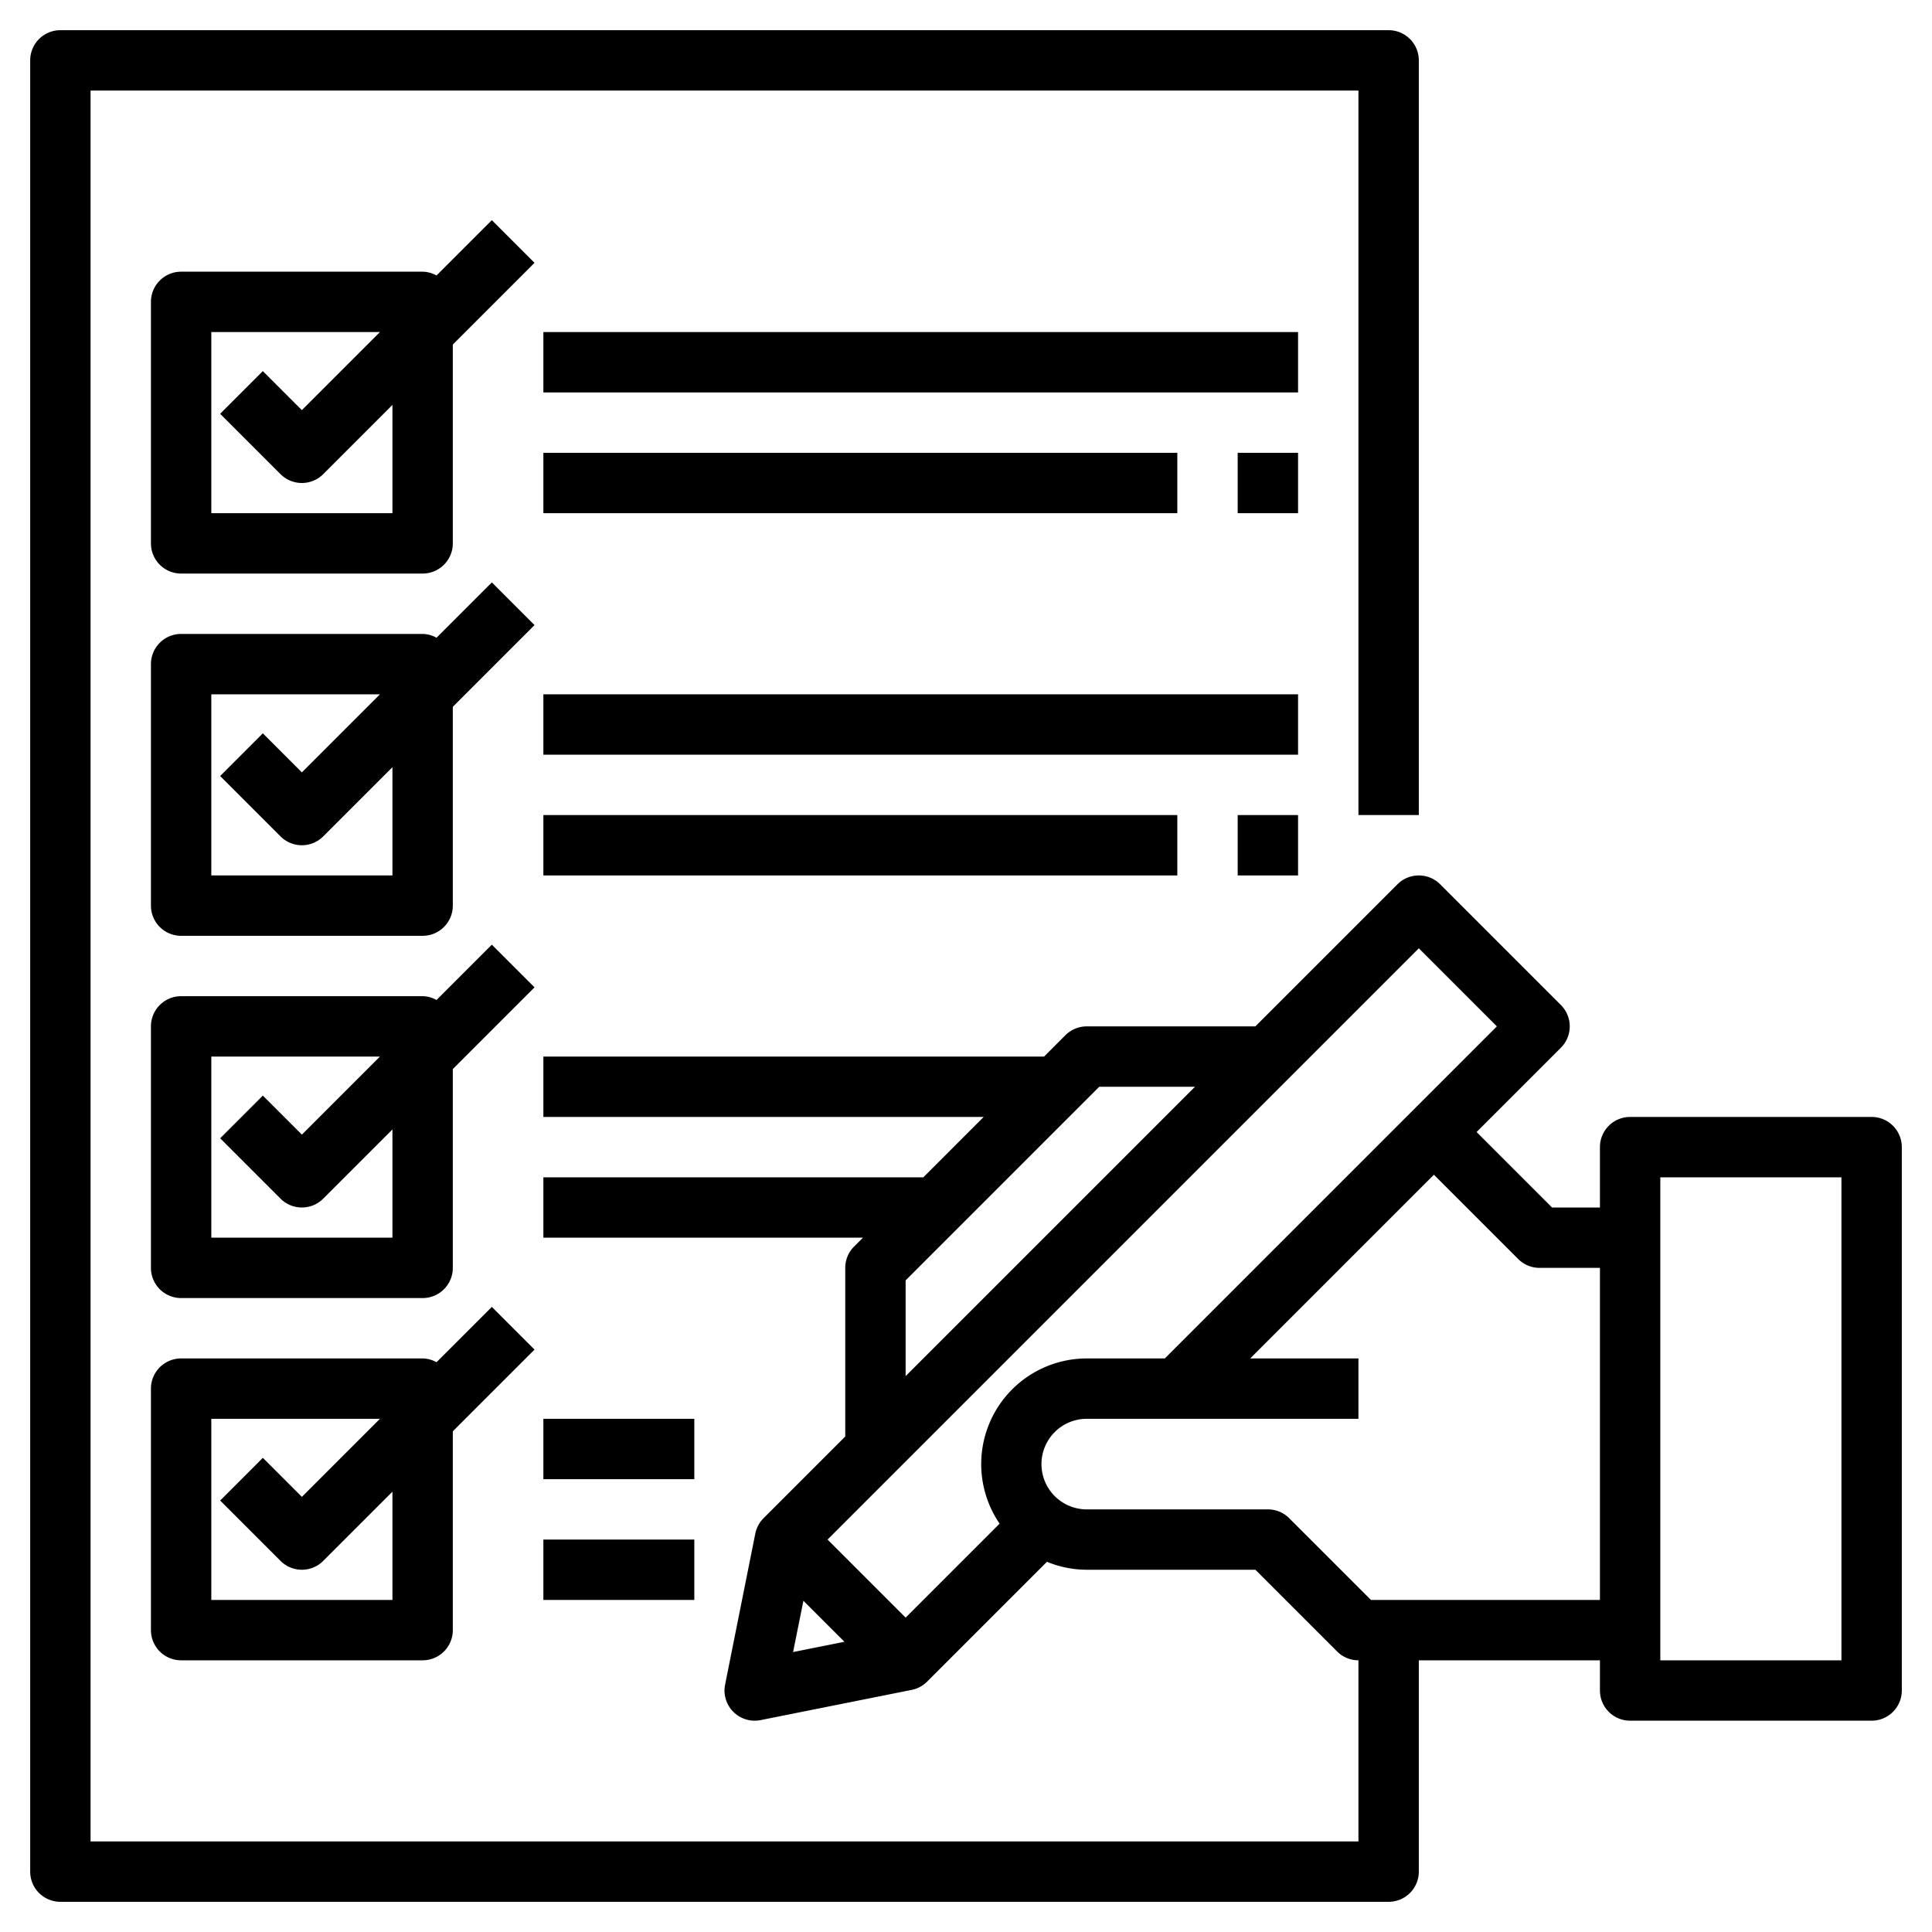
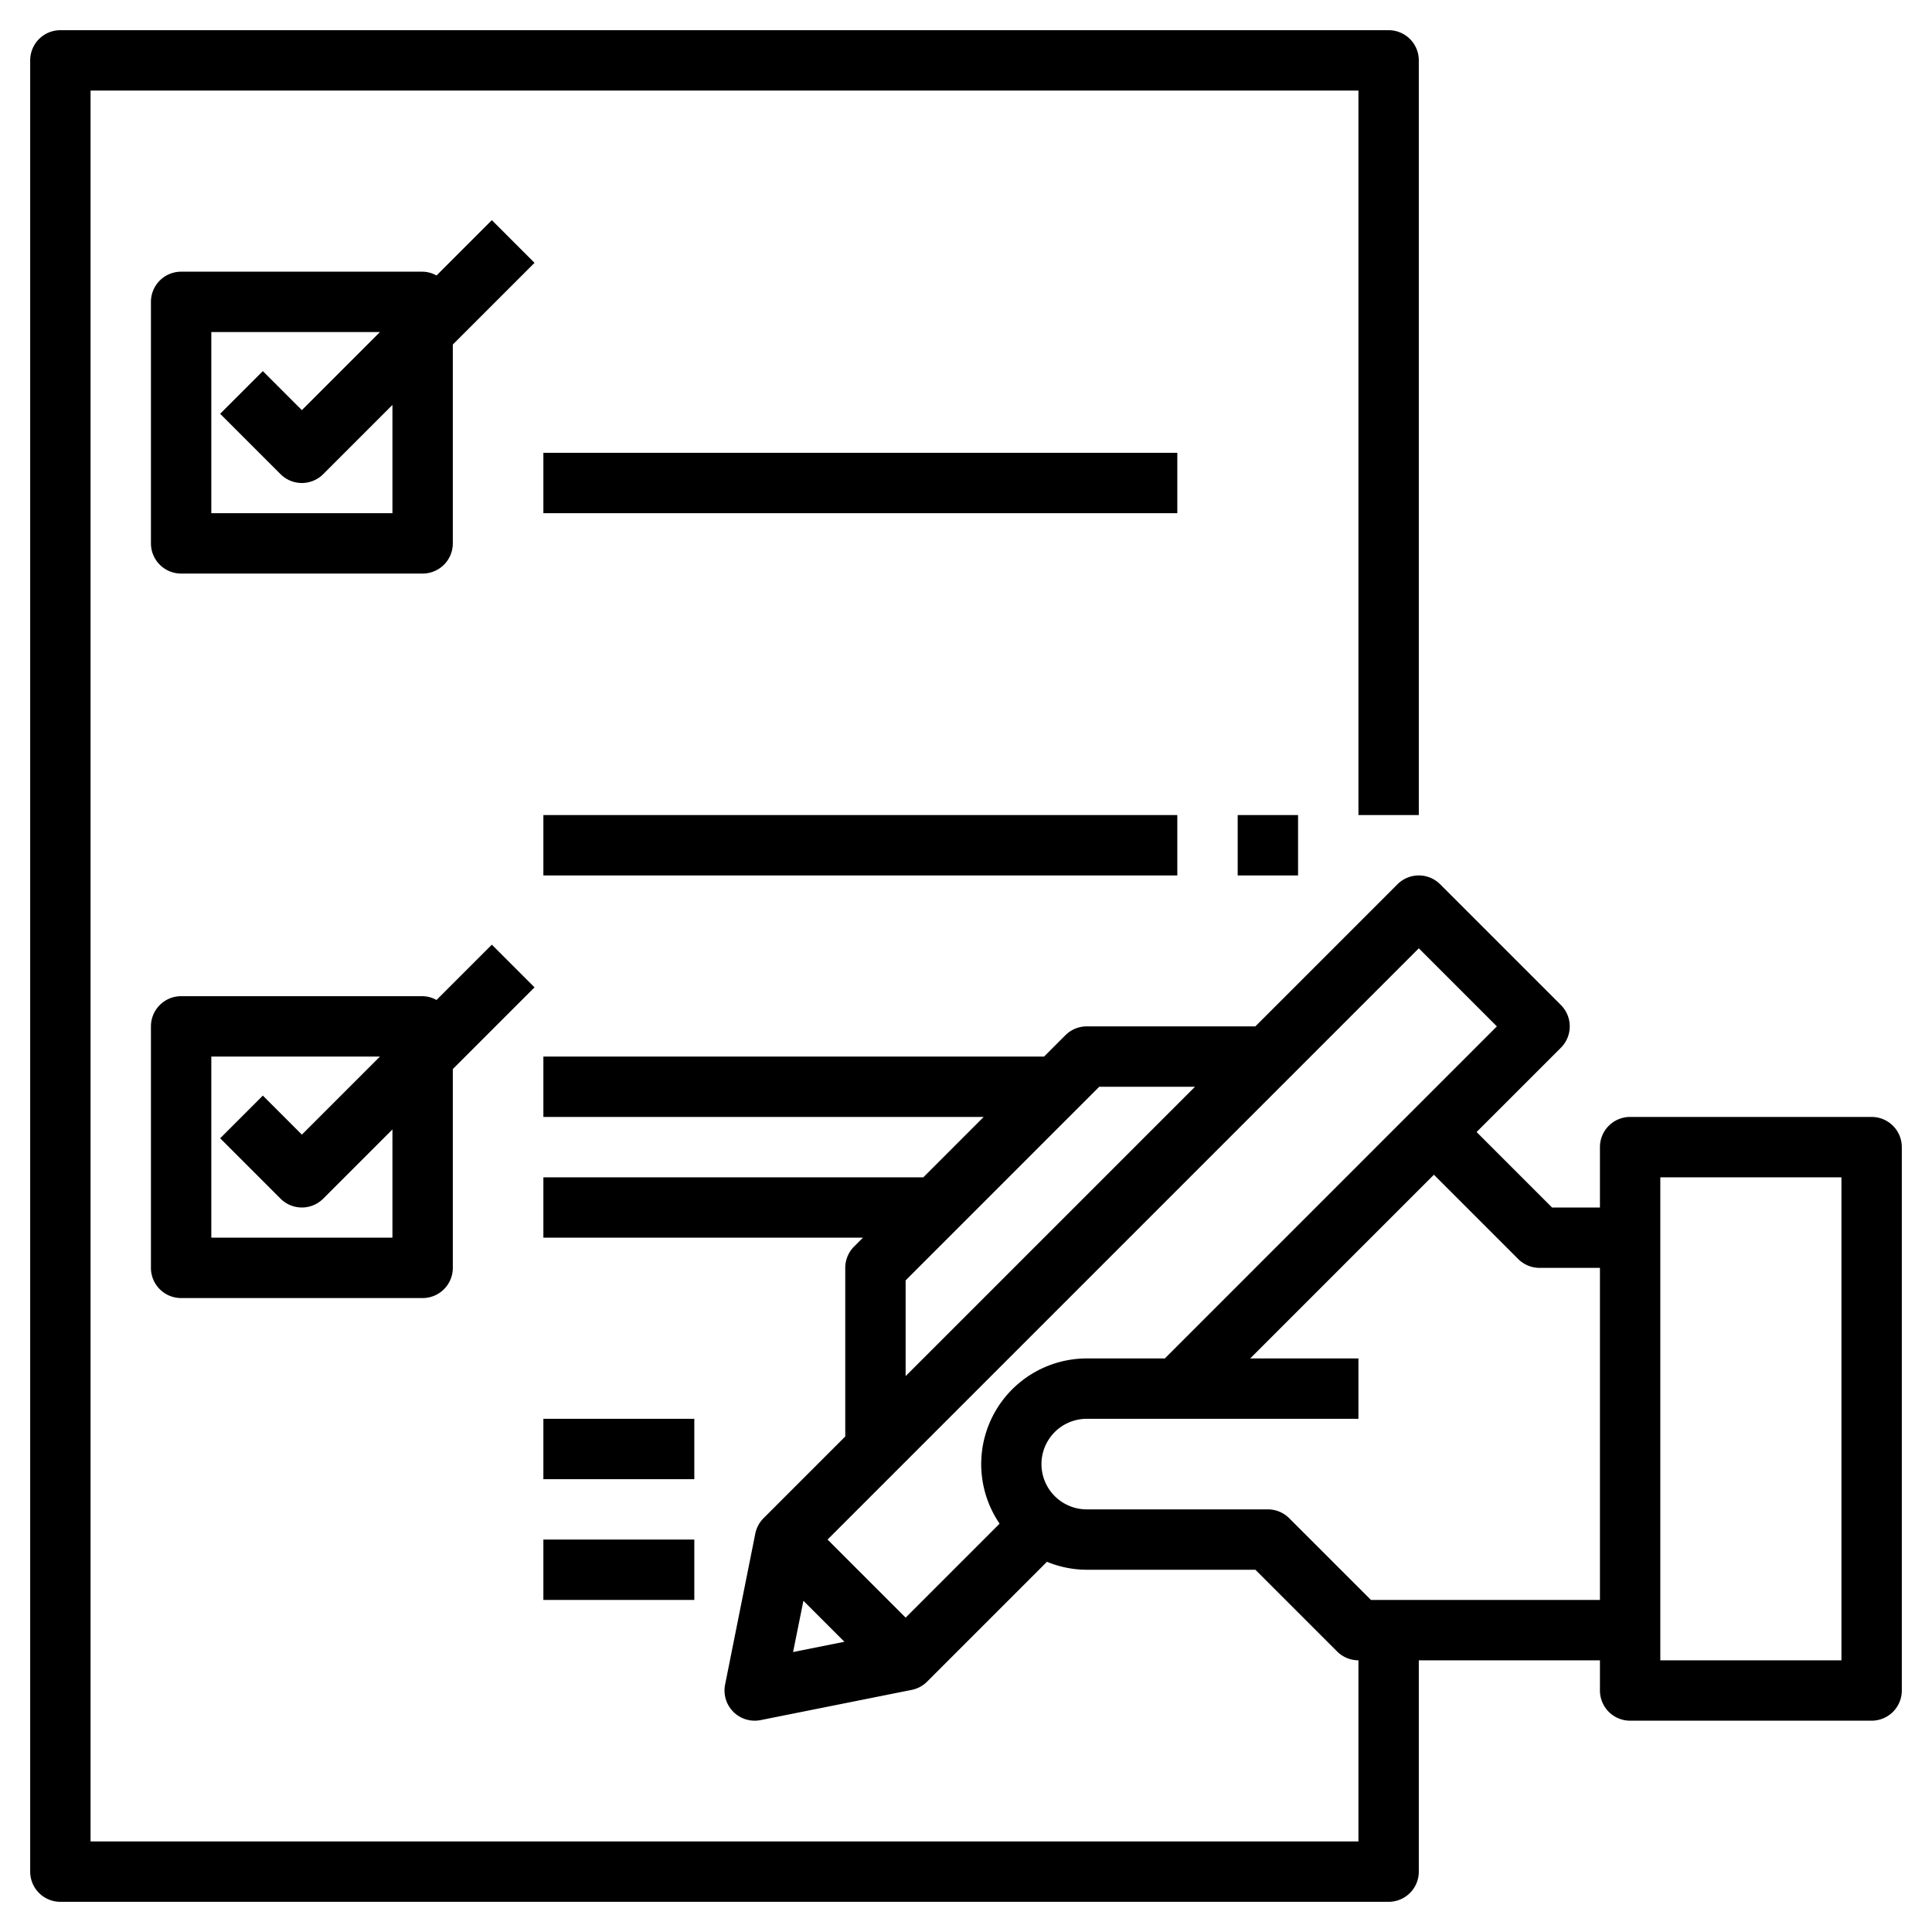
<svg xmlns="http://www.w3.org/2000/svg" id="Layer_3" height="512" viewBox="0 0 64 64" width="512" data-name="Layer 3">
  <path d="m62 37h-8a1 1 0 0 0 -1 1v2h-1.586l-2.5-2.5 2.793-2.793a1 1 0 0 0 0-1.414l-4-4a1 1 0 0 0 -1.414 0l-4.707 4.707h-5.586a1 1 0 0 0 -.707.293l-.707.707h-16.586v2h14.586l-2 2h-12.586v2h10.586l-.293.293a1 1 0 0 0 -.293.707v5.586l-2.707 2.707a1 1 0 0 0 -.273.511l-1 5a1 1 0 0 0 1.18 1.176l5-1a1 1 0 0 0 .511-.273l3.971-3.971a3.465 3.465 0 0 0 1.318.264h5.586l2.707 2.707a1 1 0 0 0 .707.293v6h-42v-58h42v24h2v-25a1 1 0 0 0 -1-1h-44a1 1 0 0 0 -1 1v60a1 1 0 0 0 1 1h44a1 1 0 0 0 1-1v-7h6v1a1 1 0 0 0 1 1h8a1 1 0 0 0 1-1v-18a1 1 0 0 0 -1-1zm-15-5.586 2.586 2.586-11 11h-2.586a3.5 3.5 0 0 0 -2.887 5.473l-3.113 3.113-2.586-2.586zm-17 11 6.414-6.414h3.172l-9.586 9.586zm-3.386 10.614 1.358 1.358-1.7.34zm18.8-.028-2.707-2.707a1 1 0 0 0 -.707-.293h-6a1.5 1.5 0 0 1 0-3h9v-2h-3.586l6.086-6.086 2.793 2.793a1 1 0 0 0 .707.293h2v11zm15.586 2h-6v-16h6z" />
-   <path d="m14 45h-8a1 1 0 0 0 -1 1v8a1 1 0 0 0 1 1h8a1 1 0 0 0 1-1v-6.586l2.707-2.707-1.414-1.414-1.833 1.833a.971.971 0 0 0 -.46-.126zm-1 8h-6v-6h5.586l-2.586 2.586-1.293-1.293-1.414 1.414 2 2a1 1 0 0 0 1.414 0l2.293-2.293z" />
  <path d="m16.293 7.293-1.833 1.833a.971.971 0 0 0 -.46-.126h-8a1 1 0 0 0 -1 1v8a1 1 0 0 0 1 1h8a1 1 0 0 0 1-1v-6.586l2.707-2.707zm-3.293 9.707h-6v-6h5.586l-2.586 2.586-1.293-1.293-1.414 1.414 2 2a1 1 0 0 0 1.414 0l2.293-2.293z" />
-   <path d="m16.293 19.293-1.833 1.833a.971.971 0 0 0 -.46-.126h-8a1 1 0 0 0 -1 1v8a1 1 0 0 0 1 1h8a1 1 0 0 0 1-1v-6.586l2.707-2.707zm-3.293 9.707h-6v-6h5.586l-2.586 2.586-1.293-1.293-1.414 1.414 2 2a1 1 0 0 0 1.414 0l2.293-2.293z" />
  <path d="m16.293 31.293-1.833 1.833a.971.971 0 0 0 -.46-.126h-8a1 1 0 0 0 -1 1v8a1 1 0 0 0 1 1h8a1 1 0 0 0 1-1v-6.586l2.707-2.707zm-3.293 9.707h-6v-6h5.586l-2.586 2.586-1.293-1.293-1.414 1.414 2 2a1 1 0 0 0 1.414 0l2.293-2.293z" />
-   <path d="m18 11h25v2h-25z" />
  <path d="m18 15h21v2h-21z" />
-   <path d="m41 15h2v2h-2z" />
-   <path d="m18 23h25v2h-25z" />
  <path d="m18 27h21v2h-21z" />
  <path d="m41 27h2v2h-2z" />
  <path d="m18 47h5v2h-5z" />
  <path d="m18 51h5v2h-5z" />
</svg>